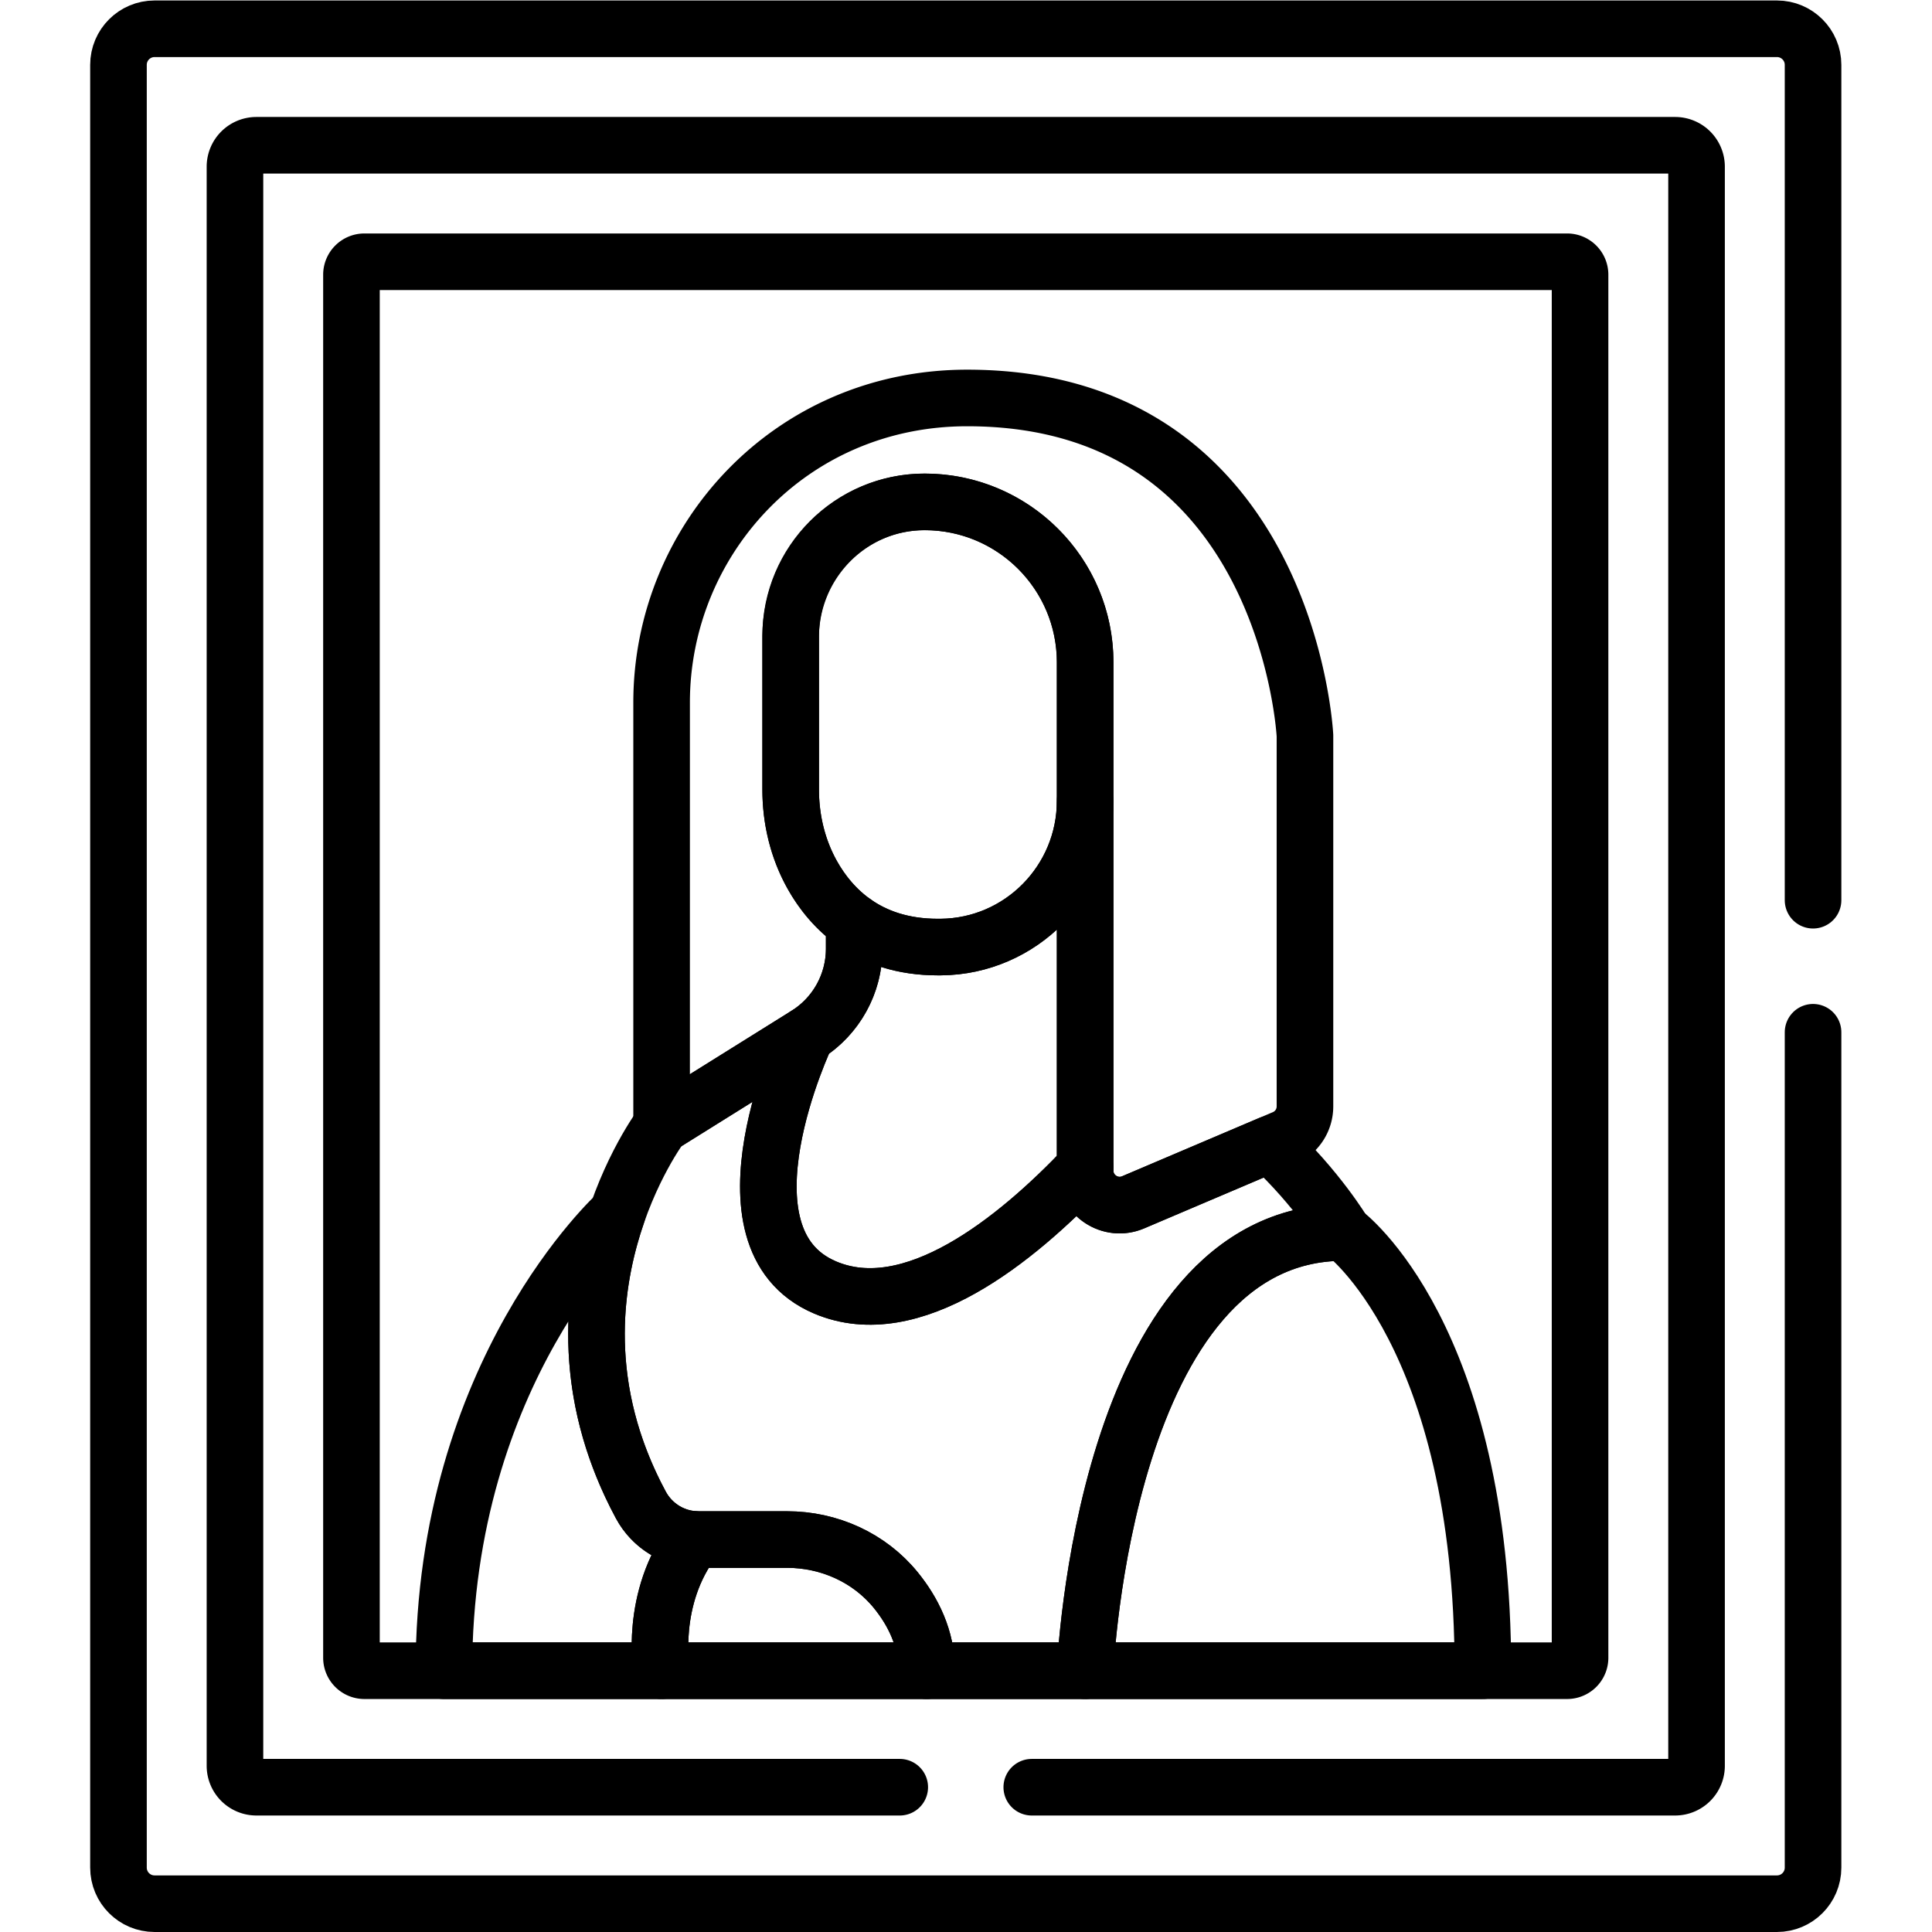
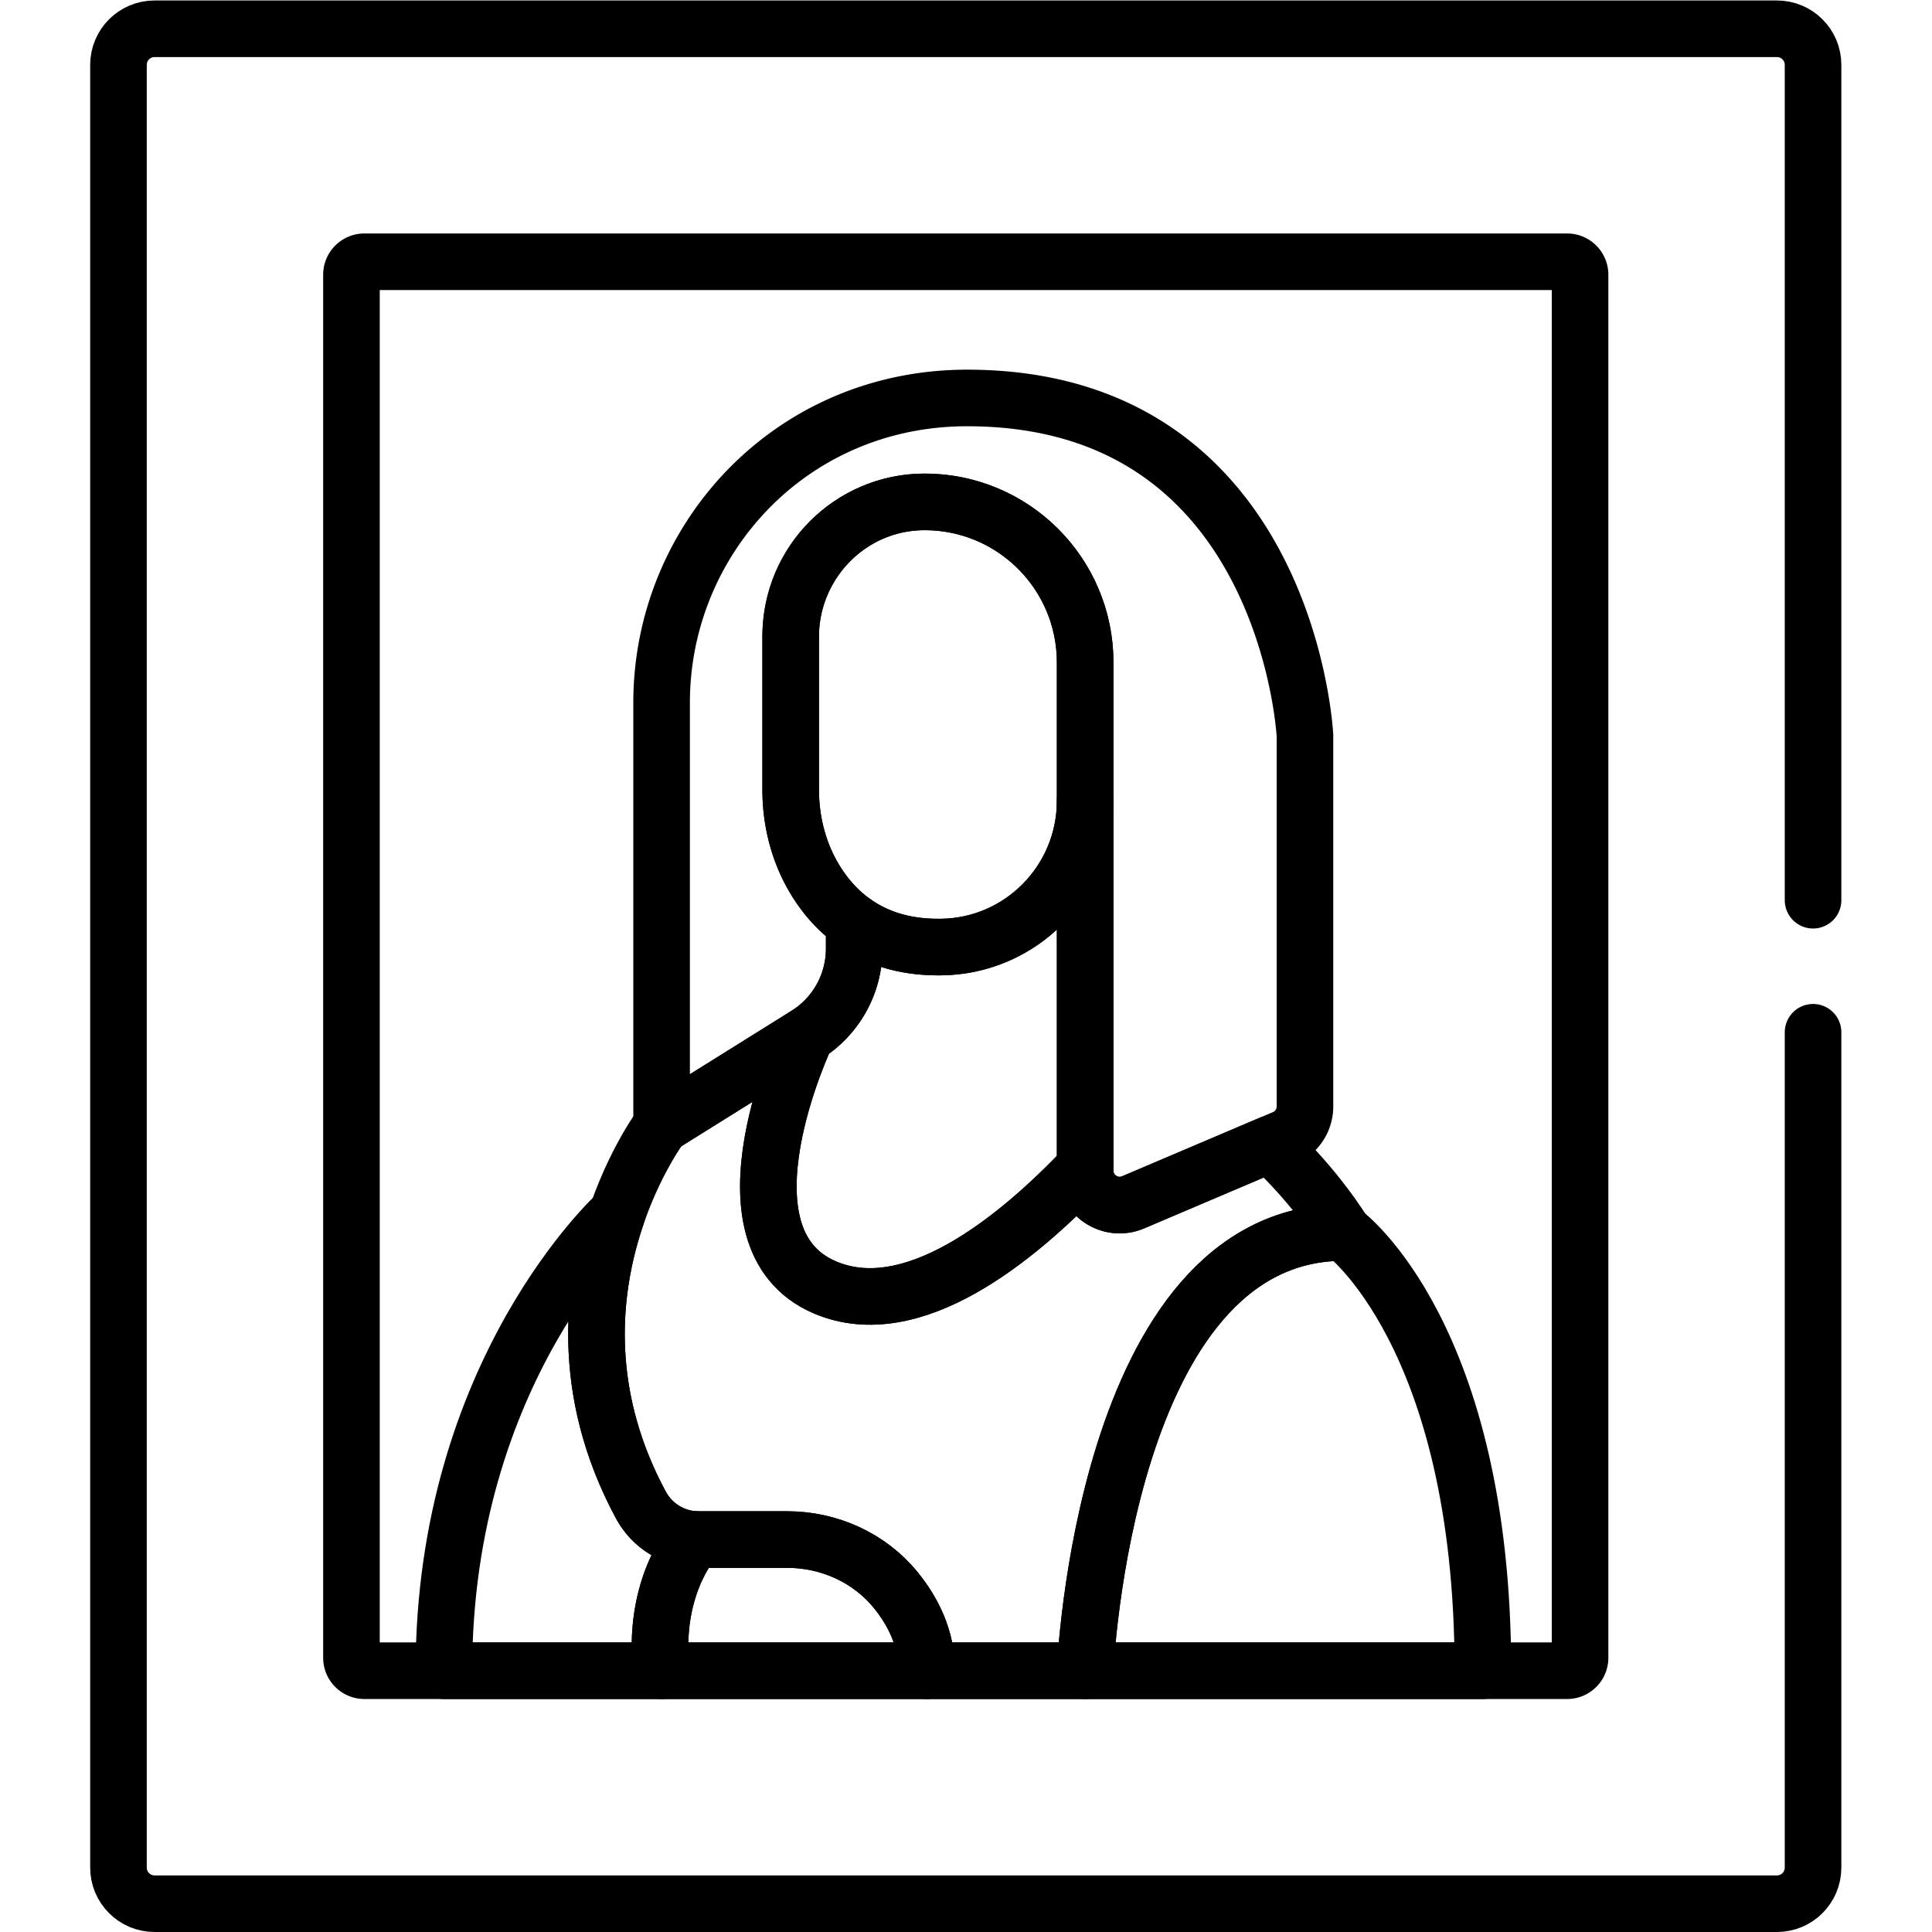
<svg xmlns="http://www.w3.org/2000/svg" version="1.1" width="512" height="512" x="0" y="0" viewBox="0 0 682.667 682.665" style="enable-background:new 0 0 512 512" xml:space="preserve" class="">
  <g>
    <defs>
      <clipPath id="a" clipPathUnits="userSpaceOnUse">
        <path d="M0 511.999h512V0H0Z" fill="#000000" opacity="1" data-original="#000000" />
      </clipPath>
    </defs>
    <g clip-path="url(#a)" transform="matrix(1.333 0 0 -1.333 0 682.665)">
      <path d="M0 0h-318.812a3.43 3.43 0 0 1-3.431-3.431v-366.621a3.43 3.43 0 0 1 3.431-3.429H0a3.43 3.43 0 0 1 3.431 3.429V-3.431A3.43 3.43 0 0 1 0 0Z" style="stroke-width:15;stroke-linecap:round;stroke-linejoin:round;stroke-miterlimit:10;stroke-dasharray:none;stroke-opacity:1" transform="translate(415.406 442.74)" fill="none" stroke="#000000" stroke-width="15" stroke-linecap="round" stroke-linejoin="round" stroke-miterlimit="10" stroke-dasharray="none" stroke-opacity="" data-original="#000000" class="" />
      <path d="M0 0v0c-19.613 0-35.514-15.9-35.514-35.513v-40.721c0-7.885 1.843-15.708 5.696-22.587 5.232-9.348 15.077-19.187 33.333-19.187.264 0 .527.001.789.003 21.202.196 38.238 17.541 38.238 38.744v36.719C42.542-19.046 23.495 0 0 0Z" style="stroke-width:15;stroke-linecap:round;stroke-linejoin:round;stroke-miterlimit:10;stroke-dasharray:none;stroke-opacity:1" transform="translate(245.103 379.089)" fill="none" stroke="#000000" stroke-width="15" stroke-linecap="round" stroke-linejoin="round" stroke-miterlimit="10" stroke-dasharray="none" stroke-opacity="" data-original="#000000" class="" />
      <path d="M0 0c-47.021 0-81.015-37.769-81.015-80.745v-112.039l38.396 23.966a26.893 26.893 0 0 1 12.655 22.815v6.999c-9.81 6.935-16.839 19.818-16.839 35.222v40.313c0 19.656 15.799 35.895 35.455 35.921 23.523.031 42.601-19.027 42.601-42.542v-134.712c0-6.554 6.693-10.981 12.725-8.416l39.981 17.006a9.146 9.146 0 0 1 5.565 8.416v98.273S85.085 0 0 0Z" style="stroke-width:15;stroke-linecap:round;stroke-linejoin:round;stroke-miterlimit:10;stroke-dasharray:none;stroke-opacity:1" transform="translate(256.392 406.637)" fill="none" stroke="#000000" stroke-width="15" stroke-linecap="round" stroke-linejoin="round" stroke-miterlimit="10" stroke-dasharray="none" stroke-opacity="" data-original="#000000" class="" />
      <path d="M0 0c-.003-21.2-17.038-38.542-38.238-38.738-.262-.002-.525-.003-.789-.003-9.502 0-16.709 2.677-22.19 6.552v-6.999c0-9.28-4.783-17.903-12.655-22.816 0 0-25.726-53.927 4.933-66.967C-45.936-138.755-18.345-116.454 0-97.118z" style="stroke-width:15;stroke-linecap:round;stroke-linejoin:round;stroke-miterlimit:10;stroke-dasharray:none;stroke-opacity:1" transform="translate(287.646 299.822)" fill="none" stroke="#000000" stroke-width="15" stroke-linecap="round" stroke-linejoin="round" stroke-miterlimit="10" stroke-dasharray="none" stroke-opacity="" data-original="#000000" class="" />
      <path d="M0 0c-6.031-2.565-12.725 1.861-12.725 8.416v.869C-31.069-10.051-58.66-32.352-81.664-22.567c-30.658 13.04-4.933 66.966-4.933 66.966l-38.395-23.965s-34.859-46.102-5.509-100.649c3.025-5.623 8.857-9.172 15.243-9.172h23.54c11.112 0 21.793-4.796 28.804-13.416 4.512-5.549 8.203-12.725 8.203-21.357h41.986S-7.816-8.002 55.813-8.002c0 0-6.937 11.653-19.578 23.415z" style="stroke-width:15;stroke-linecap:round;stroke-linejoin:round;stroke-miterlimit:10;stroke-dasharray:none;stroke-opacity:1" transform="translate(300.37 193.419)" fill="none" stroke="#000000" stroke-width="15" stroke-linecap="round" stroke-linejoin="round" stroke-miterlimit="10" stroke-dasharray="none" stroke-opacity="" data-original="#000000" class="" />
      <path d="M0 0c-63.629 0-68.537-116.158-68.537-116.158H36.9C36.9-27.005 0 0 0 0Z" style="stroke-width:15;stroke-linecap:round;stroke-linejoin:round;stroke-miterlimit:10;stroke-dasharray:none;stroke-opacity:1" transform="translate(356.183 185.417)" fill="none" stroke="#000000" stroke-width="15" stroke-linecap="round" stroke-linejoin="round" stroke-miterlimit="10" stroke-dasharray="none" stroke-opacity="" data-original="#000000" class="" />
      <path d="M0 0c-5.936.393-11.264 3.844-14.109 9.133-16.485 30.636-12.714 58.607-6.242 77.244 0 0-45.96-41.654-45.96-121.19h57.71S-11.969-15.589 0 0z" style="stroke-width:15;stroke-linecap:round;stroke-linejoin:round;stroke-miterlimit:10;stroke-dasharray:none;stroke-opacity:1" transform="translate(183.978 104.071)" fill="none" stroke="#000000" stroke-width="15" stroke-linecap="round" stroke-linejoin="round" stroke-miterlimit="10" stroke-dasharray="none" stroke-opacity="" data-original="#000000" class="" />
      <path d="M0 0h-23.54c-.38 0-.758.015-1.134.039-11.969-15.589-8.6-34.812-8.6-34.812h70.281c0 8.631-3.692 15.808-8.203 21.357C21.793-4.796 11.111 0 0 0Z" style="stroke-width:15;stroke-linecap:round;stroke-linejoin:round;stroke-miterlimit:10;stroke-dasharray:none;stroke-opacity:1" transform="translate(208.652 104.032)" fill="none" stroke="#000000" stroke-width="15" stroke-linecap="round" stroke-linejoin="round" stroke-miterlimit="10" stroke-dasharray="none" stroke-opacity="" data-original="#000000" class="" />
-       <path d="M0 0h170.536a5.68 5.68 0 0 1 5.68 5.681v423.88a5.68 5.68 0 0 1-5.68 5.68h-376.072a5.68 5.68 0 0 1-5.681-5.68V5.681A5.681 5.681 0 0 1-205.536 0H-35" style="stroke-width:15;stroke-linecap:round;stroke-linejoin:round;stroke-miterlimit:10;stroke-dasharray:none;stroke-opacity:1" transform="translate(273.5 38.379)" fill="none" stroke="#000000" stroke-width="15" stroke-linecap="round" stroke-linejoin="round" stroke-miterlimit="10" stroke-dasharray="none" stroke-opacity="" data-original="#000000" class="" />
      <path d="M0 0v221.436c0 5.283-4.283 9.565-9.565 9.565h-430.063c-5.282 0-9.565-4.282-9.565-9.565v-477.871c0-5.283 4.283-9.565 9.565-9.565H-9.565C-4.283-266 0-261.718 0-256.435V-35" style="stroke-width:15;stroke-linecap:round;stroke-linejoin:round;stroke-miterlimit:10;stroke-dasharray:none;stroke-opacity:1" transform="translate(480.597 273.5)" fill="none" stroke="#000000" stroke-width="15" stroke-linecap="round" stroke-linejoin="round" stroke-miterlimit="10" stroke-dasharray="none" stroke-opacity="" data-original="#000000" class="" />
    </g>
  </g>
</svg>